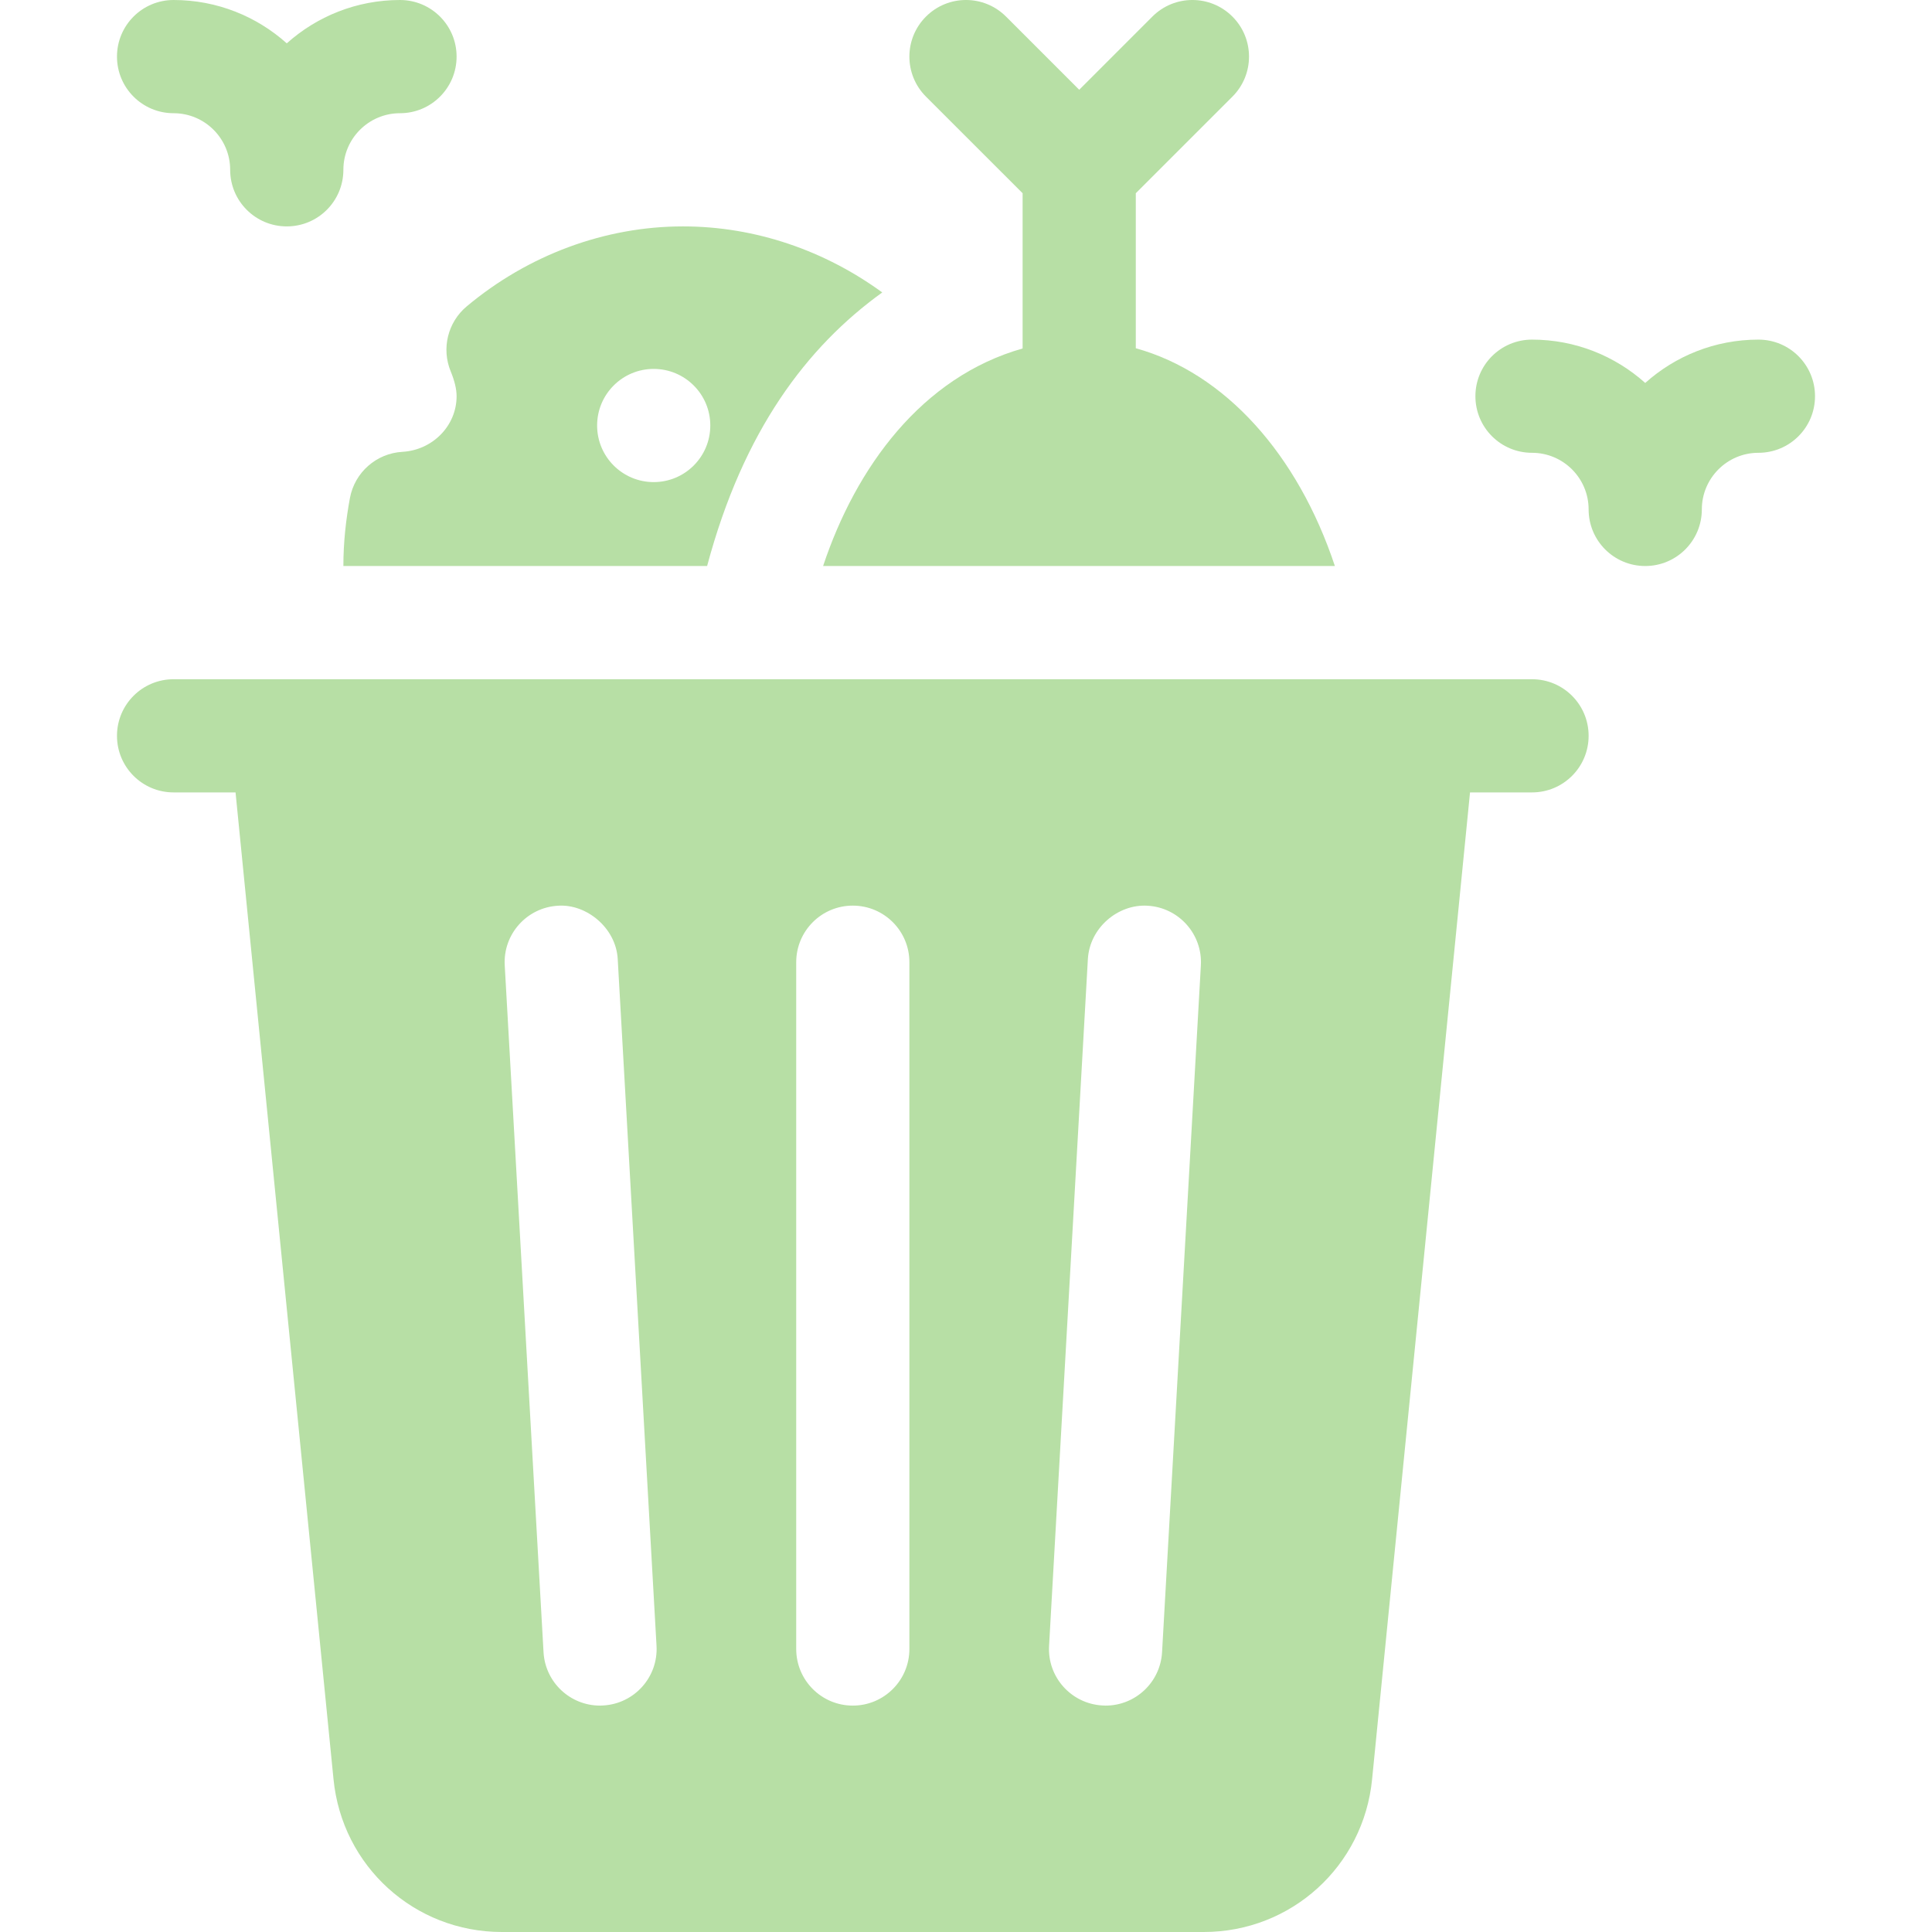
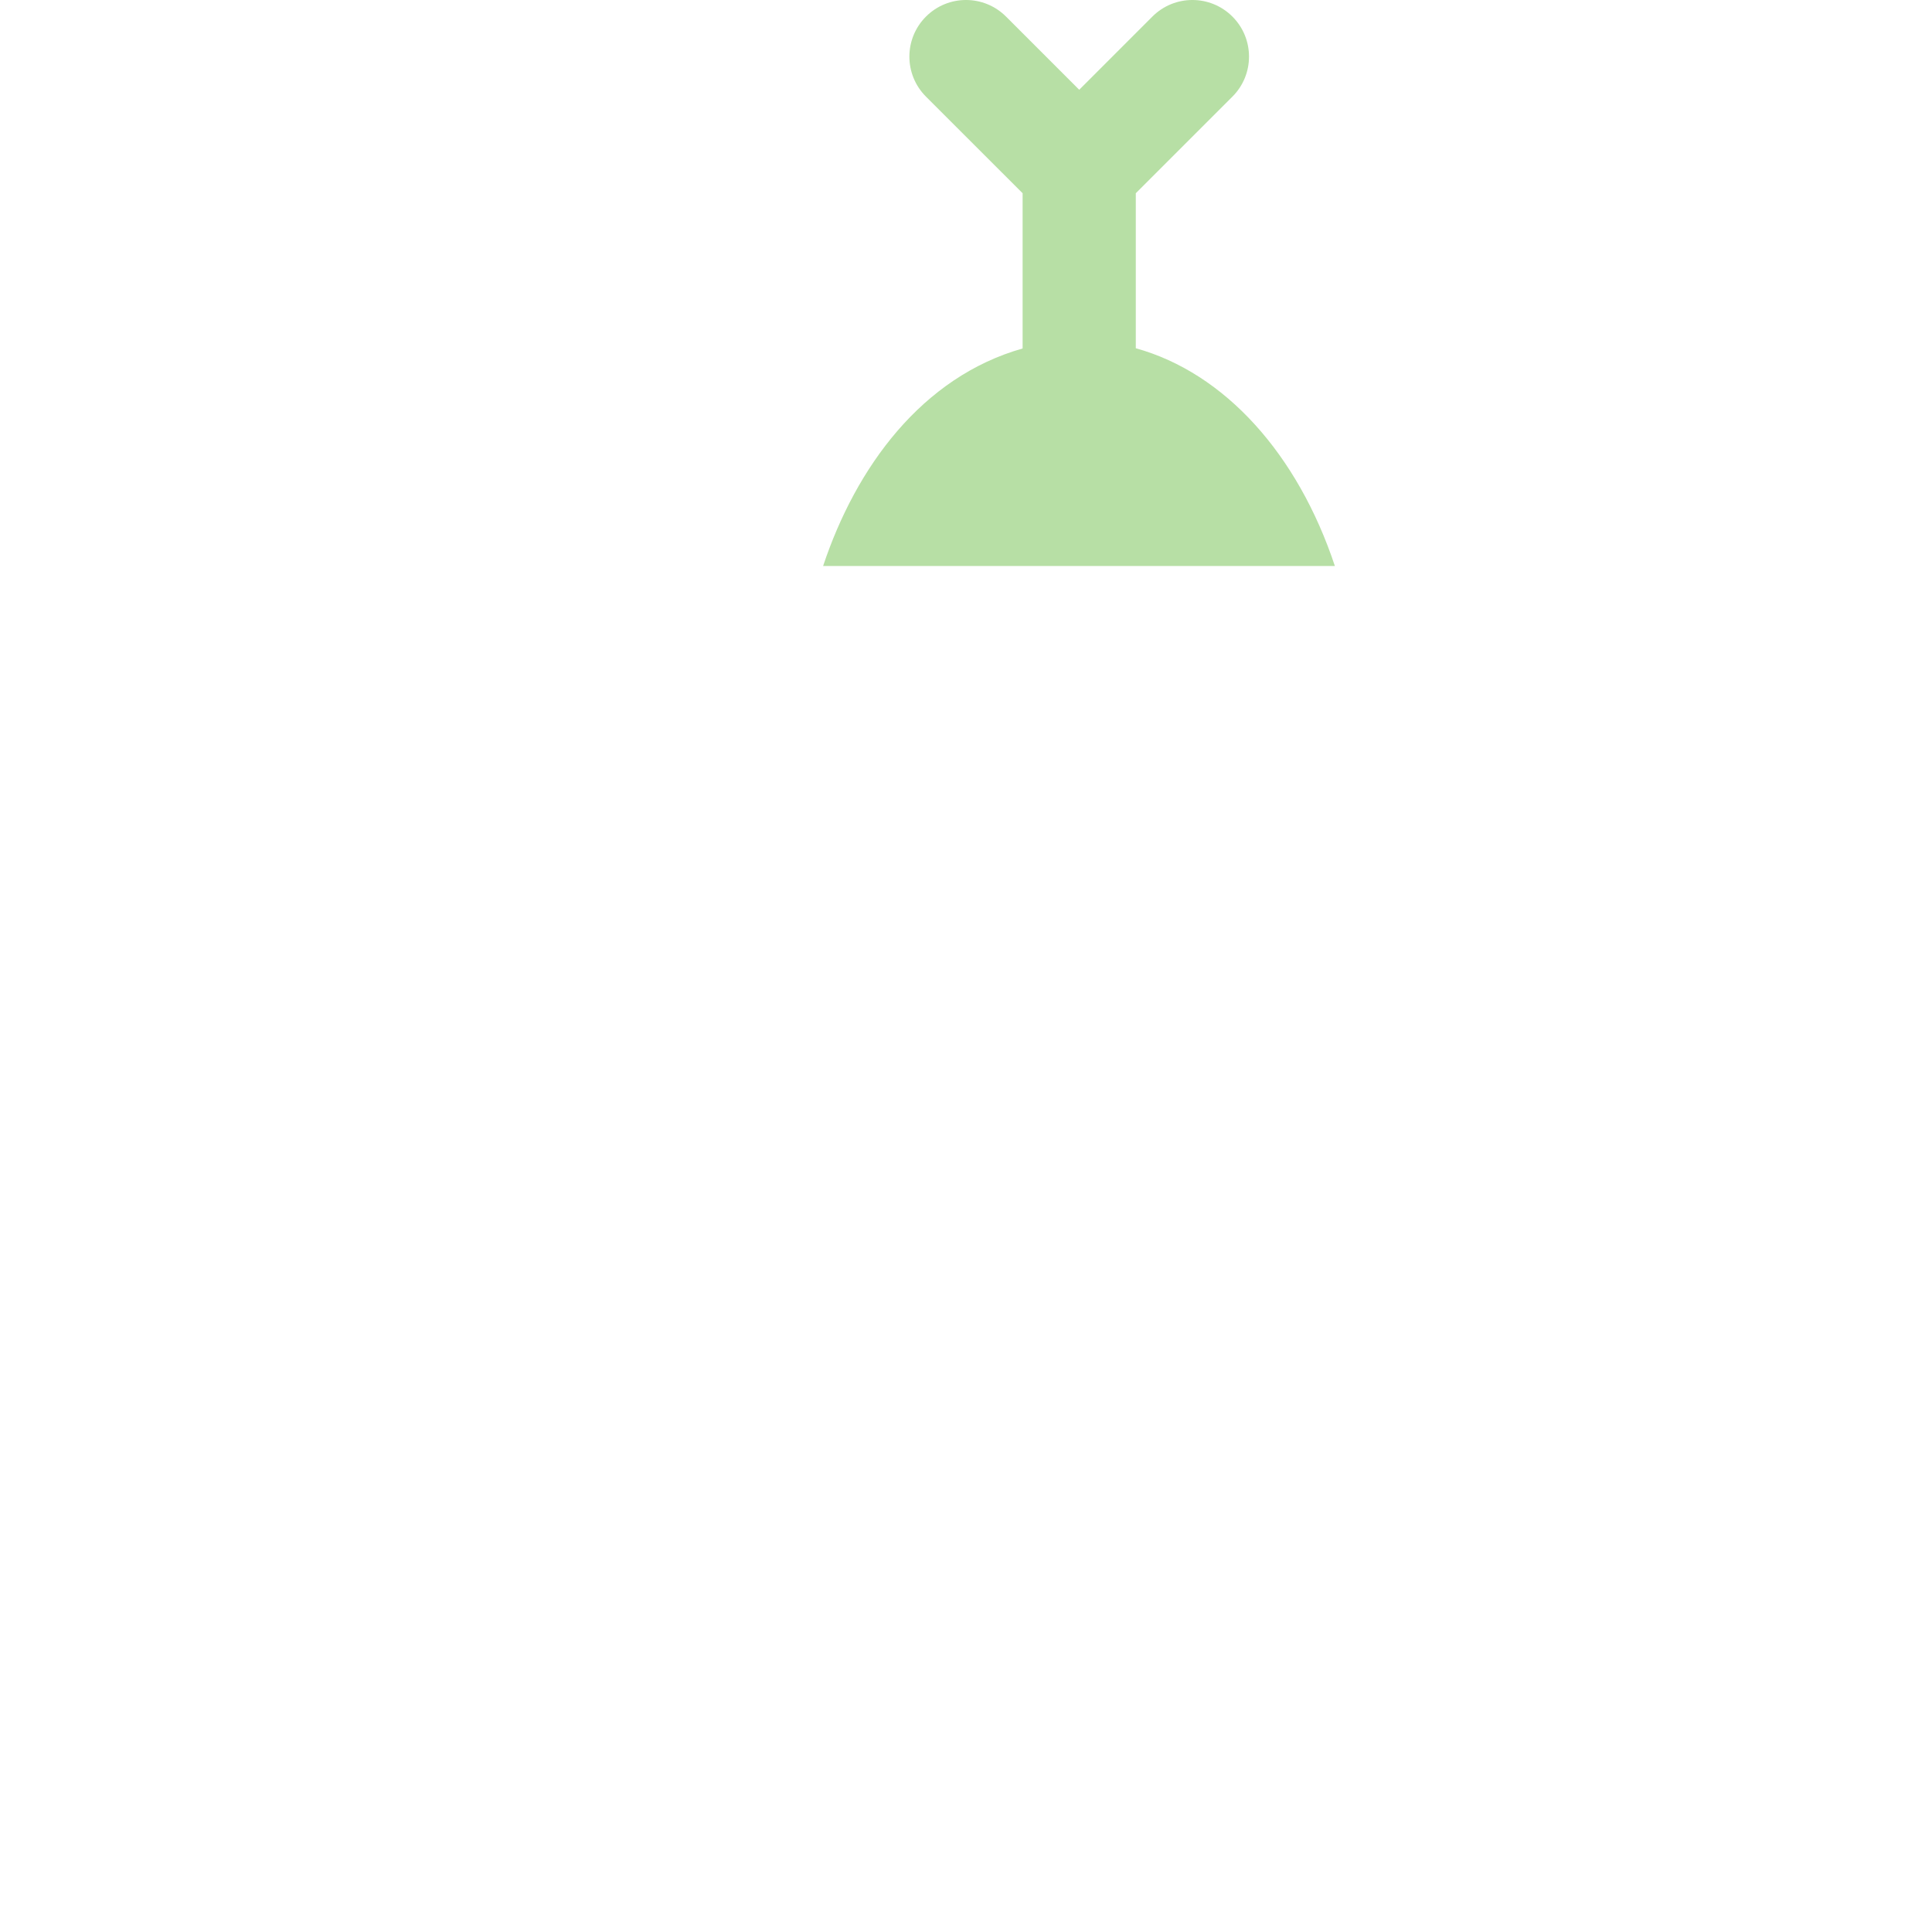
<svg xmlns="http://www.w3.org/2000/svg" width="60" height="60" viewBox="0 0 60 60" fill="none">
  <g id="Food waste">
    <g id="Group">
-       <path id="Vector" d="M47.578 21.094C30.48 21.094 22.575 21.094 5.391 21.094C4.419 21.094 3.633 21.88 3.633 22.852C3.633 23.823 4.419 24.609 5.391 24.609H7.315L10.357 55.25C10.621 57.957 12.87 60 15.586 60H37.383C40.099 60 42.348 57.957 42.612 55.254L45.653 24.609H47.578C48.55 24.609 49.336 23.823 49.336 22.852C49.336 21.88 48.55 21.094 47.578 21.094ZM18.734 52.965C18.701 52.967 18.667 52.969 18.633 52.969C17.707 52.969 16.933 52.246 16.88 51.31L15.675 29.982C15.618 29.014 16.36 28.183 17.33 28.128C18.209 28.067 19.129 28.812 19.184 29.783L20.389 51.111C20.445 52.08 19.704 52.91 18.734 52.965ZM28.242 51.211C28.242 52.182 27.456 52.969 26.484 52.969C25.513 52.969 24.727 52.182 24.727 51.211V29.883C24.727 28.911 25.513 28.125 26.484 28.125C27.456 28.125 28.242 28.911 28.242 29.883V51.211ZM36.089 51.31C36.036 52.246 35.261 52.969 34.336 52.969C34.302 52.969 34.267 52.967 34.235 52.965C33.265 52.91 32.523 52.08 32.58 51.111L33.785 29.783C33.842 28.812 34.721 28.072 35.639 28.128C36.609 28.183 37.35 29.014 37.294 29.982L36.089 51.31Z" fill="#B7DFA5" />
-       <path id="Vector_2" d="M13.998 11.536C14.118 11.828 14.18 12.085 14.18 12.305C14.18 13.22 13.44 13.977 12.498 14.032C11.689 14.078 11.018 14.668 10.868 15.463C10.745 16.126 10.664 16.831 10.664 17.578H21.96C23.085 13.37 25.064 10.765 27.399 9.082C25.63 7.792 23.476 7.031 21.211 7.031C18.791 7.031 16.406 7.914 14.494 9.515C13.905 10.008 13.704 10.827 13.998 11.536ZM20.301 11.457C21.272 11.457 22.059 12.243 22.059 13.214C22.059 14.185 21.272 14.972 20.301 14.972C19.331 14.972 18.544 14.185 18.544 13.214C18.544 12.243 19.331 11.457 20.301 11.457Z" fill="#B7DFA5" />
-       <path id="Vector_3" d="M54.609 10.547C53.26 10.547 52.028 11.057 51.094 11.893C50.16 11.057 48.927 10.547 47.578 10.547C46.606 10.547 45.82 11.333 45.82 12.305C45.82 13.276 46.606 14.062 47.578 14.062C48.548 14.062 49.336 14.851 49.336 15.82C49.336 16.792 50.122 17.578 51.094 17.578C52.065 17.578 52.852 16.792 52.852 15.82C52.852 14.851 53.639 14.062 54.609 14.062C55.581 14.062 56.367 13.276 56.367 12.305C56.367 11.333 55.581 10.547 54.609 10.547Z" fill="#B7DFA5" />
-       <path id="Vector_4" d="M5.391 3.516C6.36 3.516 7.148 4.304 7.148 5.273C7.148 6.245 7.935 7.031 8.906 7.031C9.878 7.031 10.664 6.245 10.664 5.273C10.664 4.304 11.452 3.516 12.422 3.516C13.393 3.516 14.18 2.729 14.18 1.758C14.18 0.786 13.393 0 12.422 0C11.073 0 9.84 0.51 8.906 1.346C7.972 0.51 6.74 0 5.391 0C4.419 0 3.633 0.786 3.633 1.758C3.633 2.729 4.419 3.516 5.391 3.516Z" fill="#B7DFA5" />
      <path id="Vector_5" d="M25.562 17.578H41.456C40.303 14.11 38.044 11.584 35.273 10.815V6.001L38.274 3.001C38.961 2.314 38.961 1.202 38.274 0.515C37.587 -0.172 36.475 -0.172 35.788 0.515L33.516 2.788L31.243 0.515C30.556 -0.172 29.444 -0.172 28.757 0.515C28.07 1.202 28.07 2.314 28.757 3.001L31.758 6.001V10.822C28.632 11.708 26.584 14.506 25.562 17.578Z" fill="#B7DFA5" />
    </g>
  </g>
</svg>